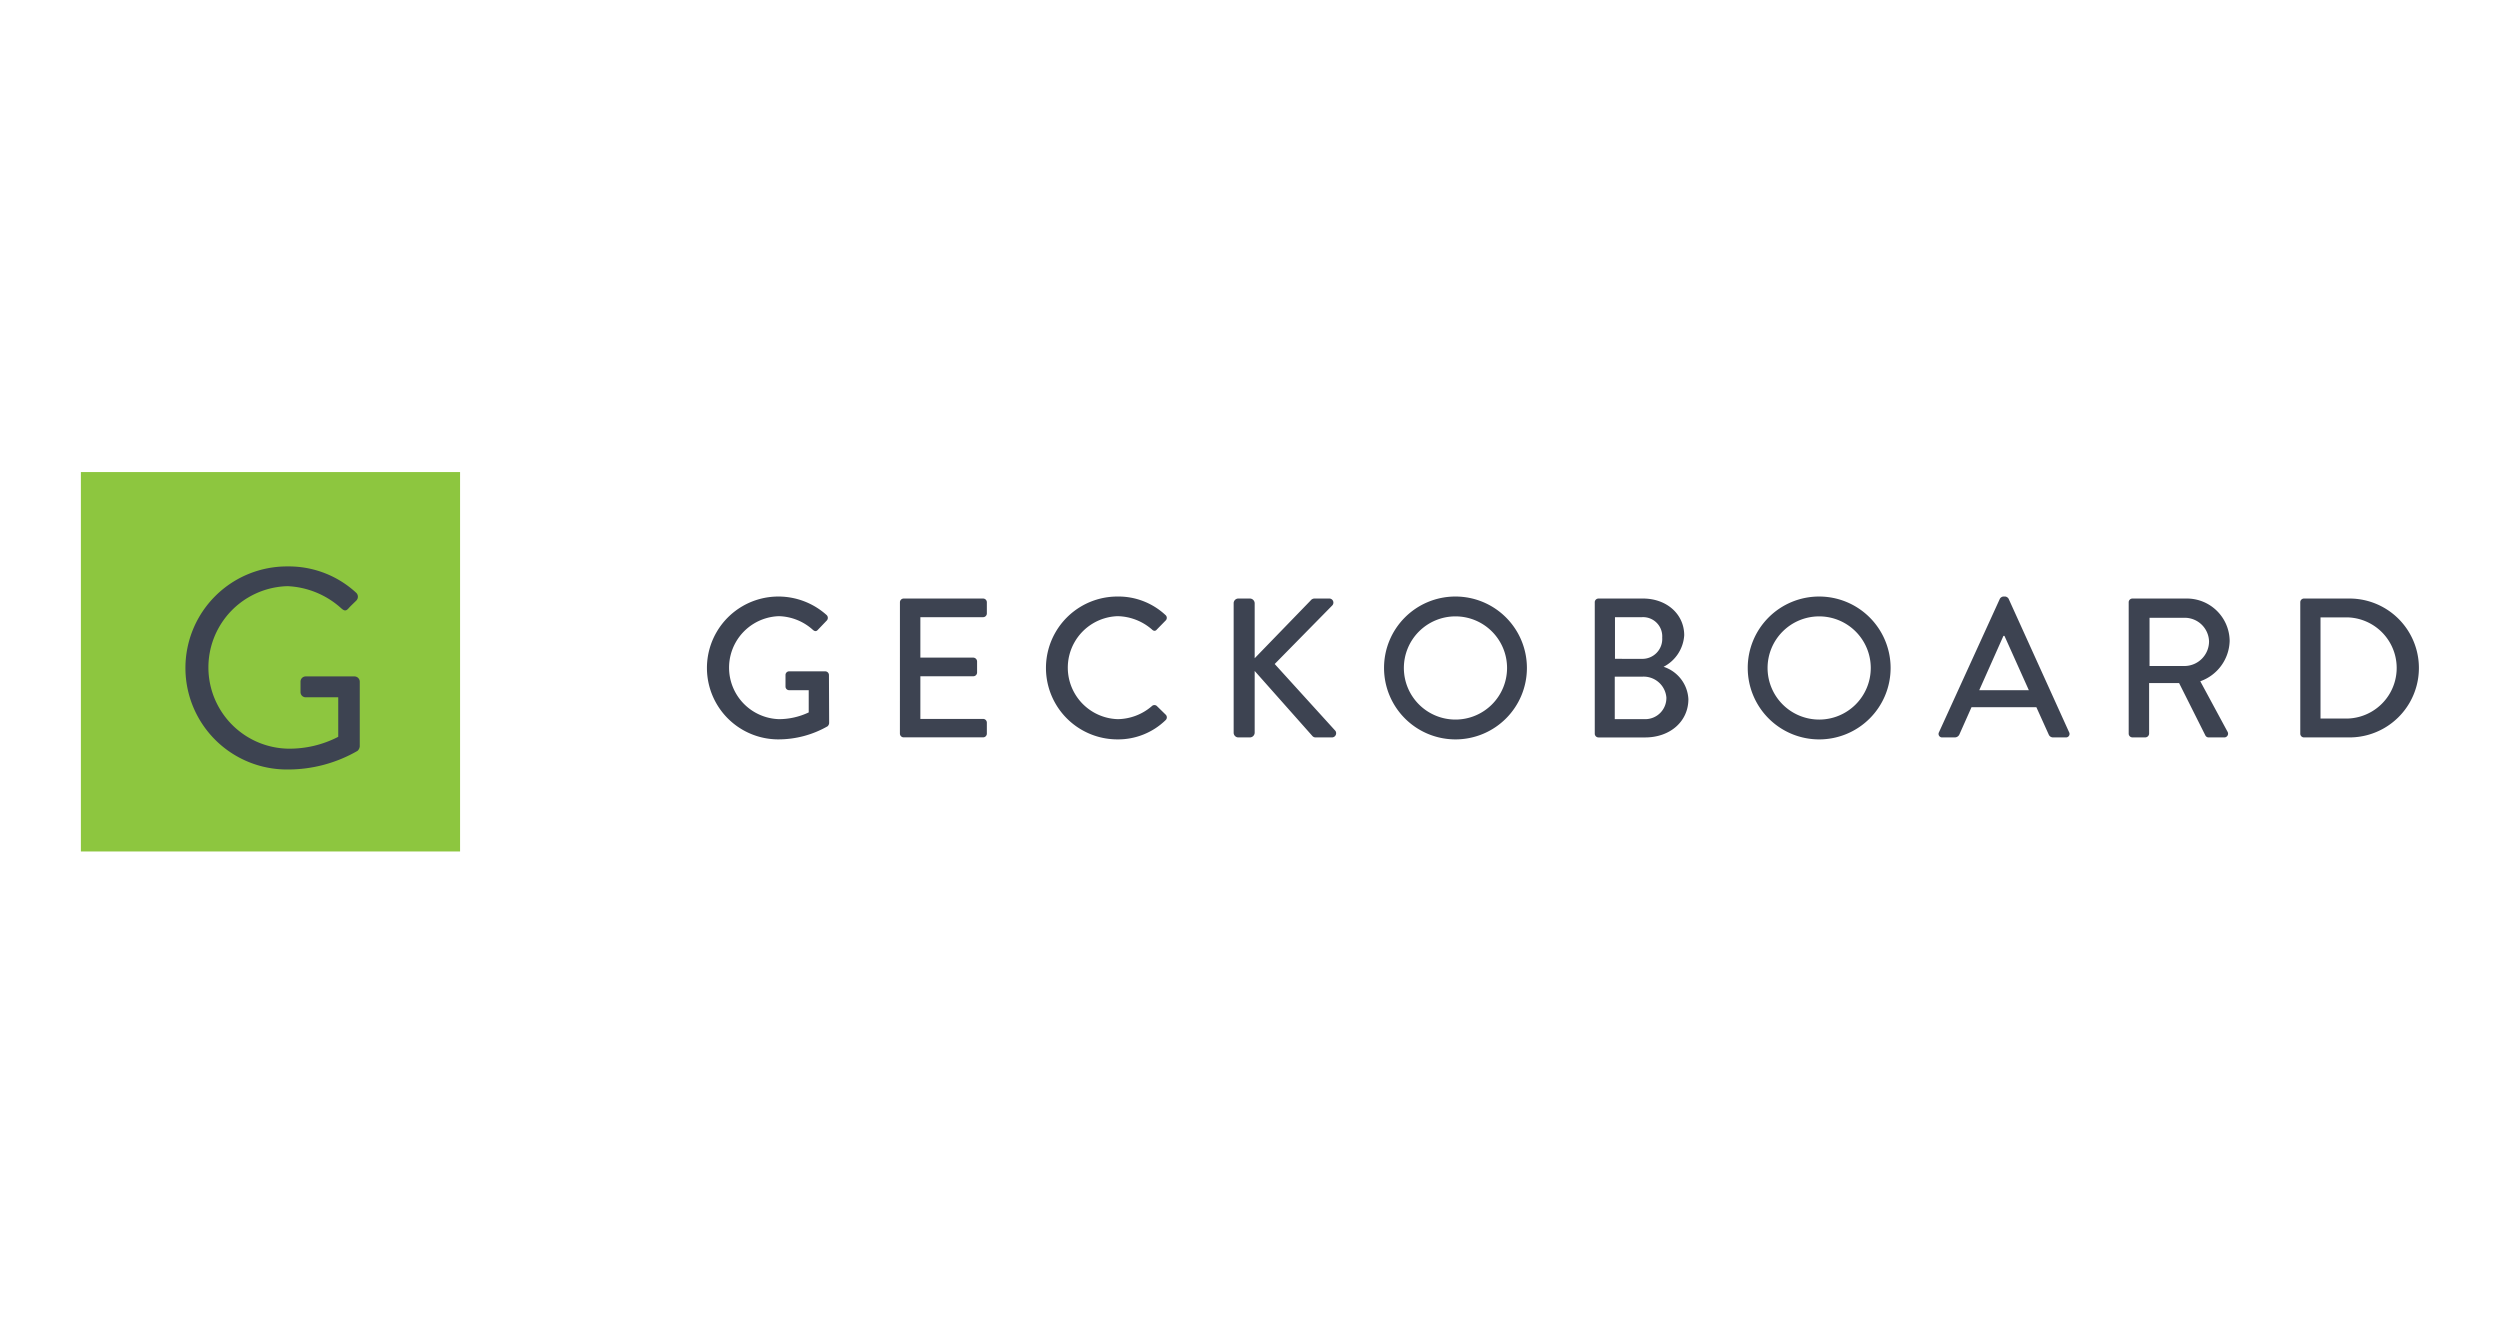
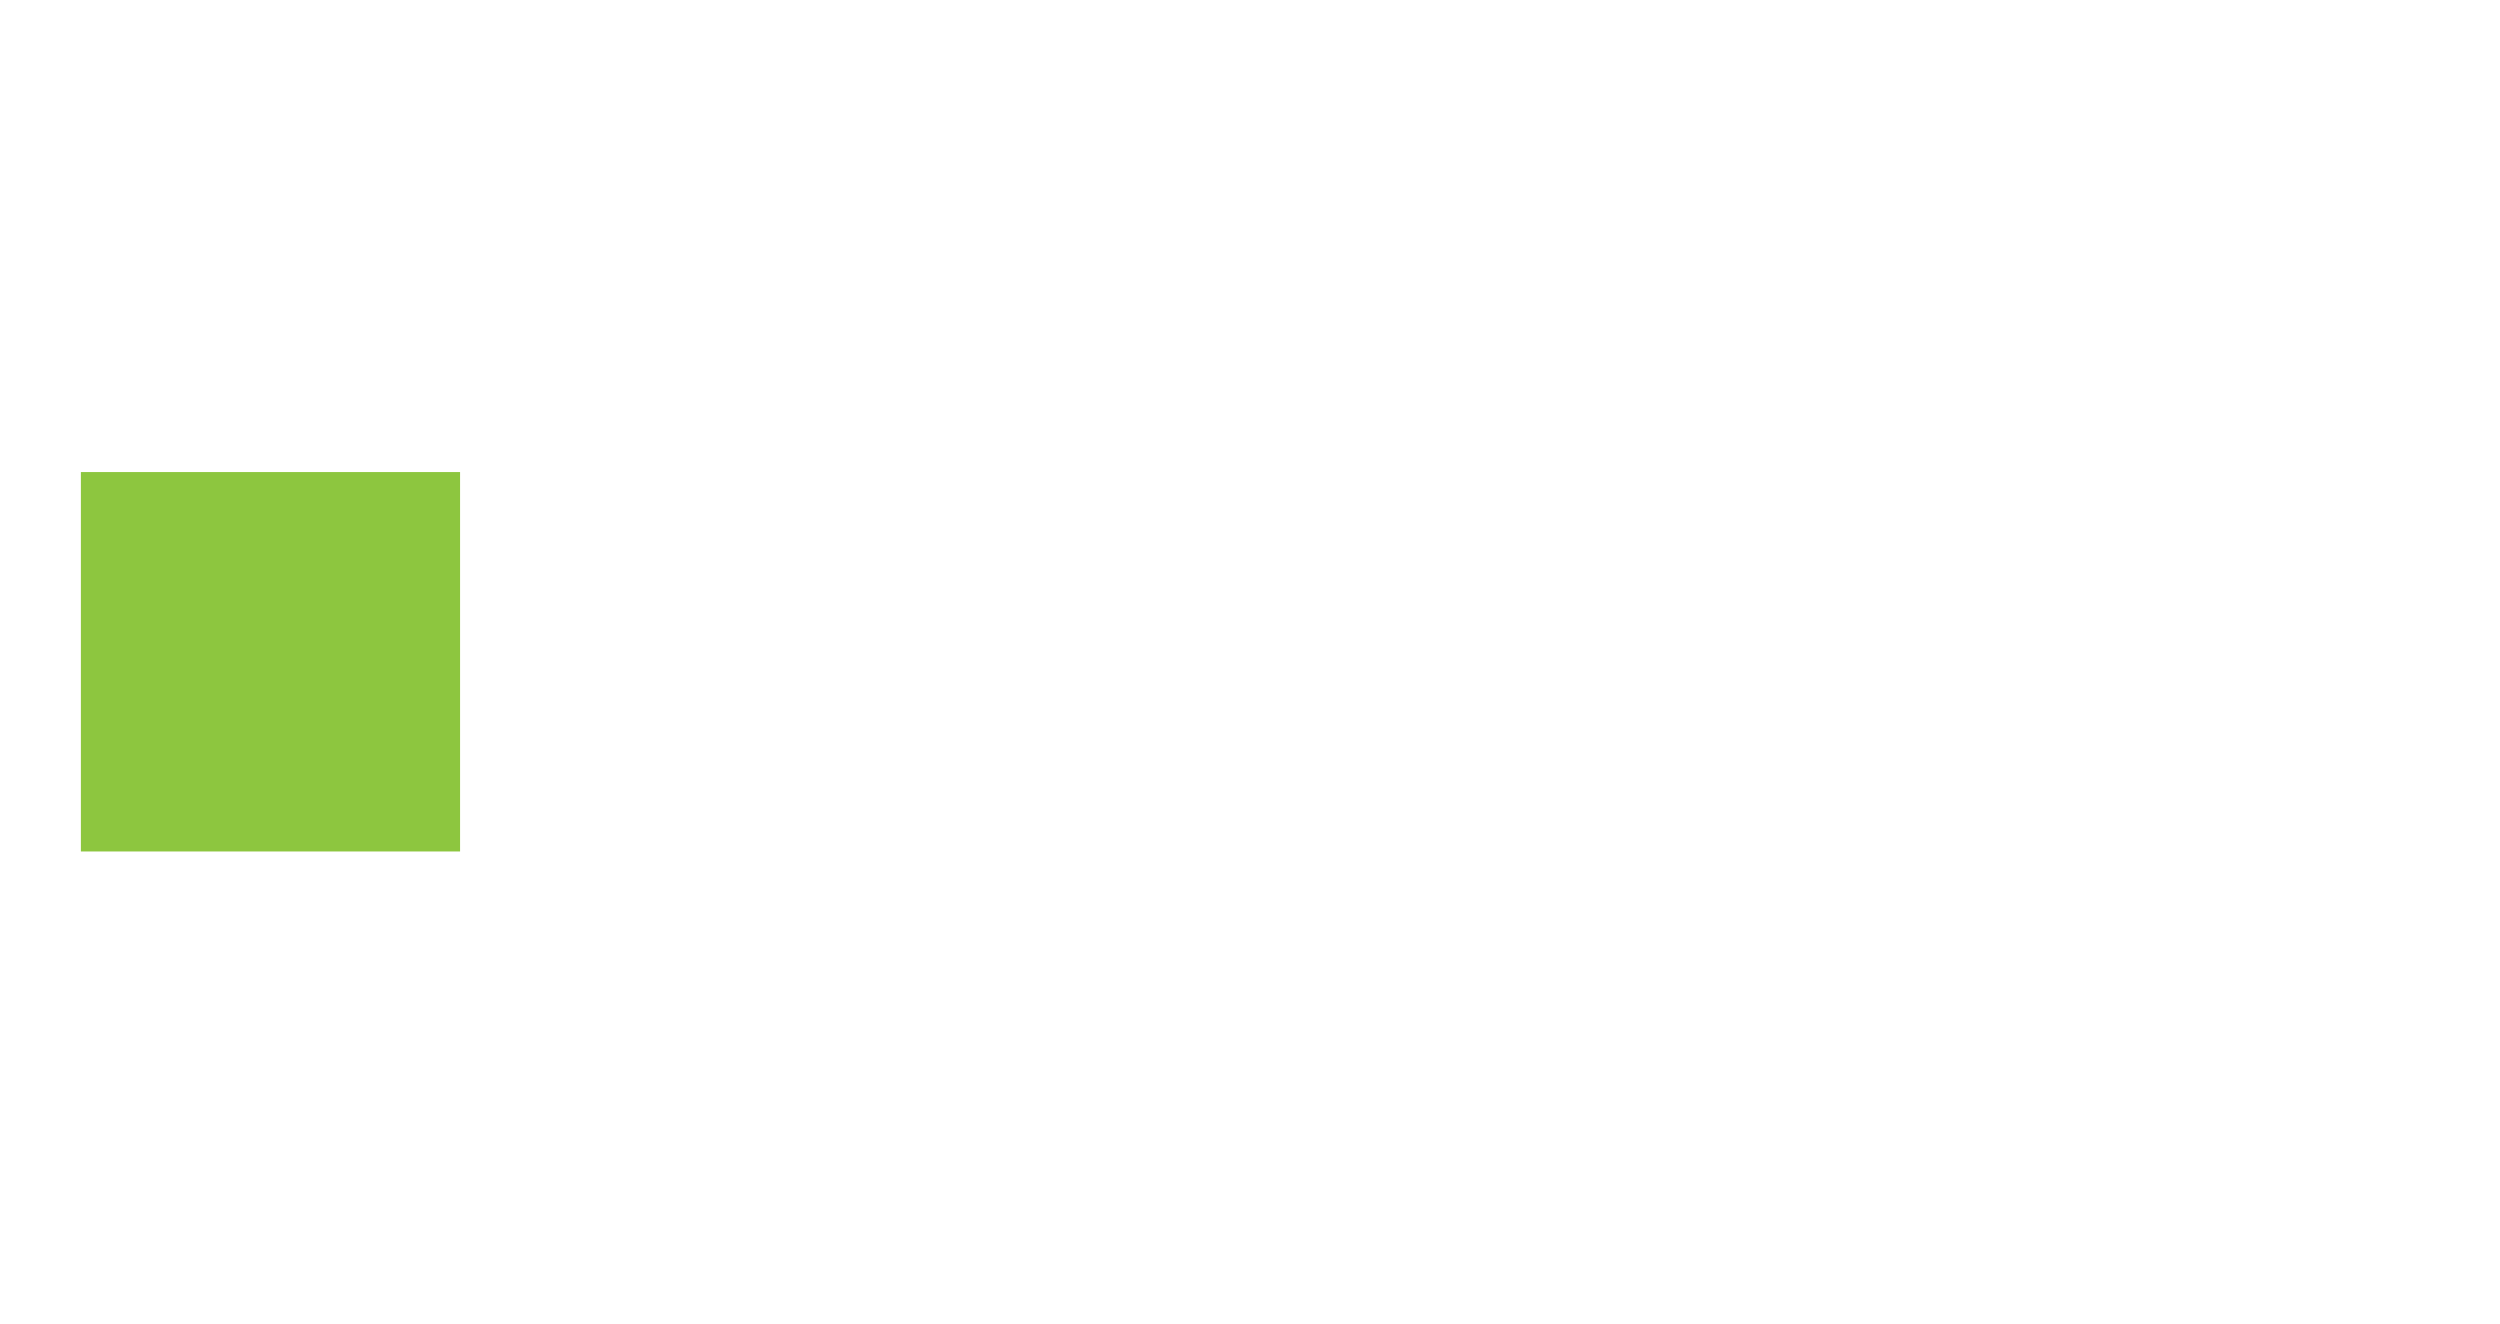
<svg xmlns="http://www.w3.org/2000/svg" width="340" height="180" viewBox="0 0 340 180">
  <title>vector_logos</title>
  <path d="M11,64.2H62.57v51.6H11Z" fill="#8dc63f" />
-   <path d="M39.141,77.034A13.493,13.493,0,0,1,48.423,80.6a.74.74,0,0,1,.038,1.073c-.345.346-.767.729-1.073,1.075-.345.382-.576.345-1-.039A11.655,11.655,0,0,0,39.1,79.718a11.054,11.054,0,0,0,0,22.1,14.443,14.443,0,0,0,6.9-1.61V94.832H41.6a.7.7,0,0,1-.729-.691V92.722a.707.707,0,0,1,.729-.729h6.637a.723.723,0,0,1,.691.729v8.784a.942.942,0,0,1-.309.614,18.934,18.934,0,0,1-9.474,2.531,13.809,13.809,0,1,1,0-27.617Z" fill="#3d4351" />
-   <path d="M105.852,81.128a9.816,9.816,0,0,1,6.557,2.509.524.524,0,0,1,.028.757l-1.213,1.267c-.216.244-.432.216-.7-.027a7.18,7.18,0,0,0-4.587-1.834,7.006,7.006,0,0,0,0,14.005,9.5,9.5,0,0,0,4.049-.918V93.865h-2.645a.489.489,0,0,1-.512-.484V91.814a.494.494,0,0,1,.512-.512h4.911a.507.507,0,0,1,.485.512l.027,6.531a.663.663,0,0,1-.215.431,13.492,13.492,0,0,1-6.691,1.78,9.714,9.714,0,0,1,0-19.428Zm16.539.785a.512.512,0,0,1,.512-.512H133.7a.511.511,0,0,1,.512.512v1.511a.511.511,0,0,1-.512.512H125.17v5.5h7.2a.532.532,0,0,1,.513.512v1.511a.512.512,0,0,1-.513.512h-7.2v5.8H133.7a.512.512,0,0,1,.512.513v1.484a.511.511,0,0,1-.512.512H122.9a.511.511,0,0,1-.512-.512Zm29.574-.785a9.379,9.379,0,0,1,6.531,2.509.5.5,0,0,1,.028.757l-1.187,1.213c-.191.244-.432.244-.675,0a7.315,7.315,0,0,0-4.669-1.807,7.006,7.006,0,0,0,.027,14.005,7.23,7.23,0,0,0,4.642-1.781.494.494,0,0,1,.647-.027l1.241,1.213a.512.512,0,0,1-.028.729,9.261,9.261,0,0,1-6.557,2.617,9.714,9.714,0,1,1,0-19.428Zm15.811.919a.639.639,0,0,1,.647-.647h1.566a.657.657,0,0,1,.647.647v7.474l7.609-7.853a.691.691,0,0,1,.512-.27h2.025a.558.558,0,0,1,.377.971l-7.8,7.935,8.258,9.094a.571.571,0,0,1-.484.891h-2.16a.582.582,0,0,1-.484-.189l-7.853-8.851v8.393a.657.657,0,0,1-.647.647h-1.565a.64.64,0,0,1-.647-.647l0-17.595Zm30.141-.919a9.715,9.715,0,1,1-9.687,9.743A9.7,9.7,0,0,1,197.917,81.128Zm0,16.733a7.017,7.017,0,1,0-6.991-6.99A7.015,7.015,0,0,0,197.917,97.861Zm18.968-15.948a.512.512,0,0,1,.512-.512h6.043c3.266,0,5.613,2.159,5.613,4.992a5.19,5.19,0,0,1-2.806,4.291,4.884,4.884,0,0,1,3.374,4.4c0,3.022-2.483,5.208-5.883,5.208H217.4a.511.511,0,0,1-.512-.512V81.913Zm6.829,15.892a2.874,2.874,0,0,0,2.914-2.941,3.1,3.1,0,0,0-3.32-2.834h-3.7V97.8h4.1Zm-.434-8.2a2.705,2.705,0,0,0,2.78-2.887,2.607,2.607,0,0,0-2.78-2.78h-3.643V89.6Zm24.1-8.476a9.715,9.715,0,1,1-9.687,9.743A9.7,9.7,0,0,1,247.376,81.128Zm0,16.733a7.017,7.017,0,1,0-6.99-6.99A7.016,7.016,0,0,0,247.376,97.861ZM263.7,99.588l8.285-18.161a.634.634,0,0,1,.457-.3h.27a.629.629,0,0,1,.458.3l8.23,18.161a.476.476,0,0,1-.459.7h-1.7a.631.631,0,0,1-.621-.405l-1.672-3.7h-8.824l-1.646,3.7a.681.681,0,0,1-.621.405h-1.7a.476.476,0,0,1-.457-.7Zm12.224-5.72-3.32-7.393h-.136l-3.292,7.393ZM289.5,81.913a.512.512,0,0,1,.512-.512h7.339a5.822,5.822,0,0,1,5.882,5.774,5.988,5.988,0,0,1-3.994,5.477l3.7,6.854a.511.511,0,0,1-.46.783h-2.105a.494.494,0,0,1-.431-.244l-3.588-7.151h-4.076v6.88a.53.53,0,0,1-.512.512h-1.753a.511.511,0,0,1-.512-.512V81.913Zm7.637,8.663a3.353,3.353,0,0,0,3.293-3.347,3.308,3.308,0,0,0-3.293-3.211h-4.8v6.558Zm15.7-8.663a.506.506,0,0,1,.484-.512h6.206a9.444,9.444,0,1,1,0,18.888h-6.206a.506.506,0,0,1-.484-.512Zm6.313,15.812a6.882,6.882,0,0,0,0-13.763H315.59V97.725Z" fill="#3d4351" />
</svg>